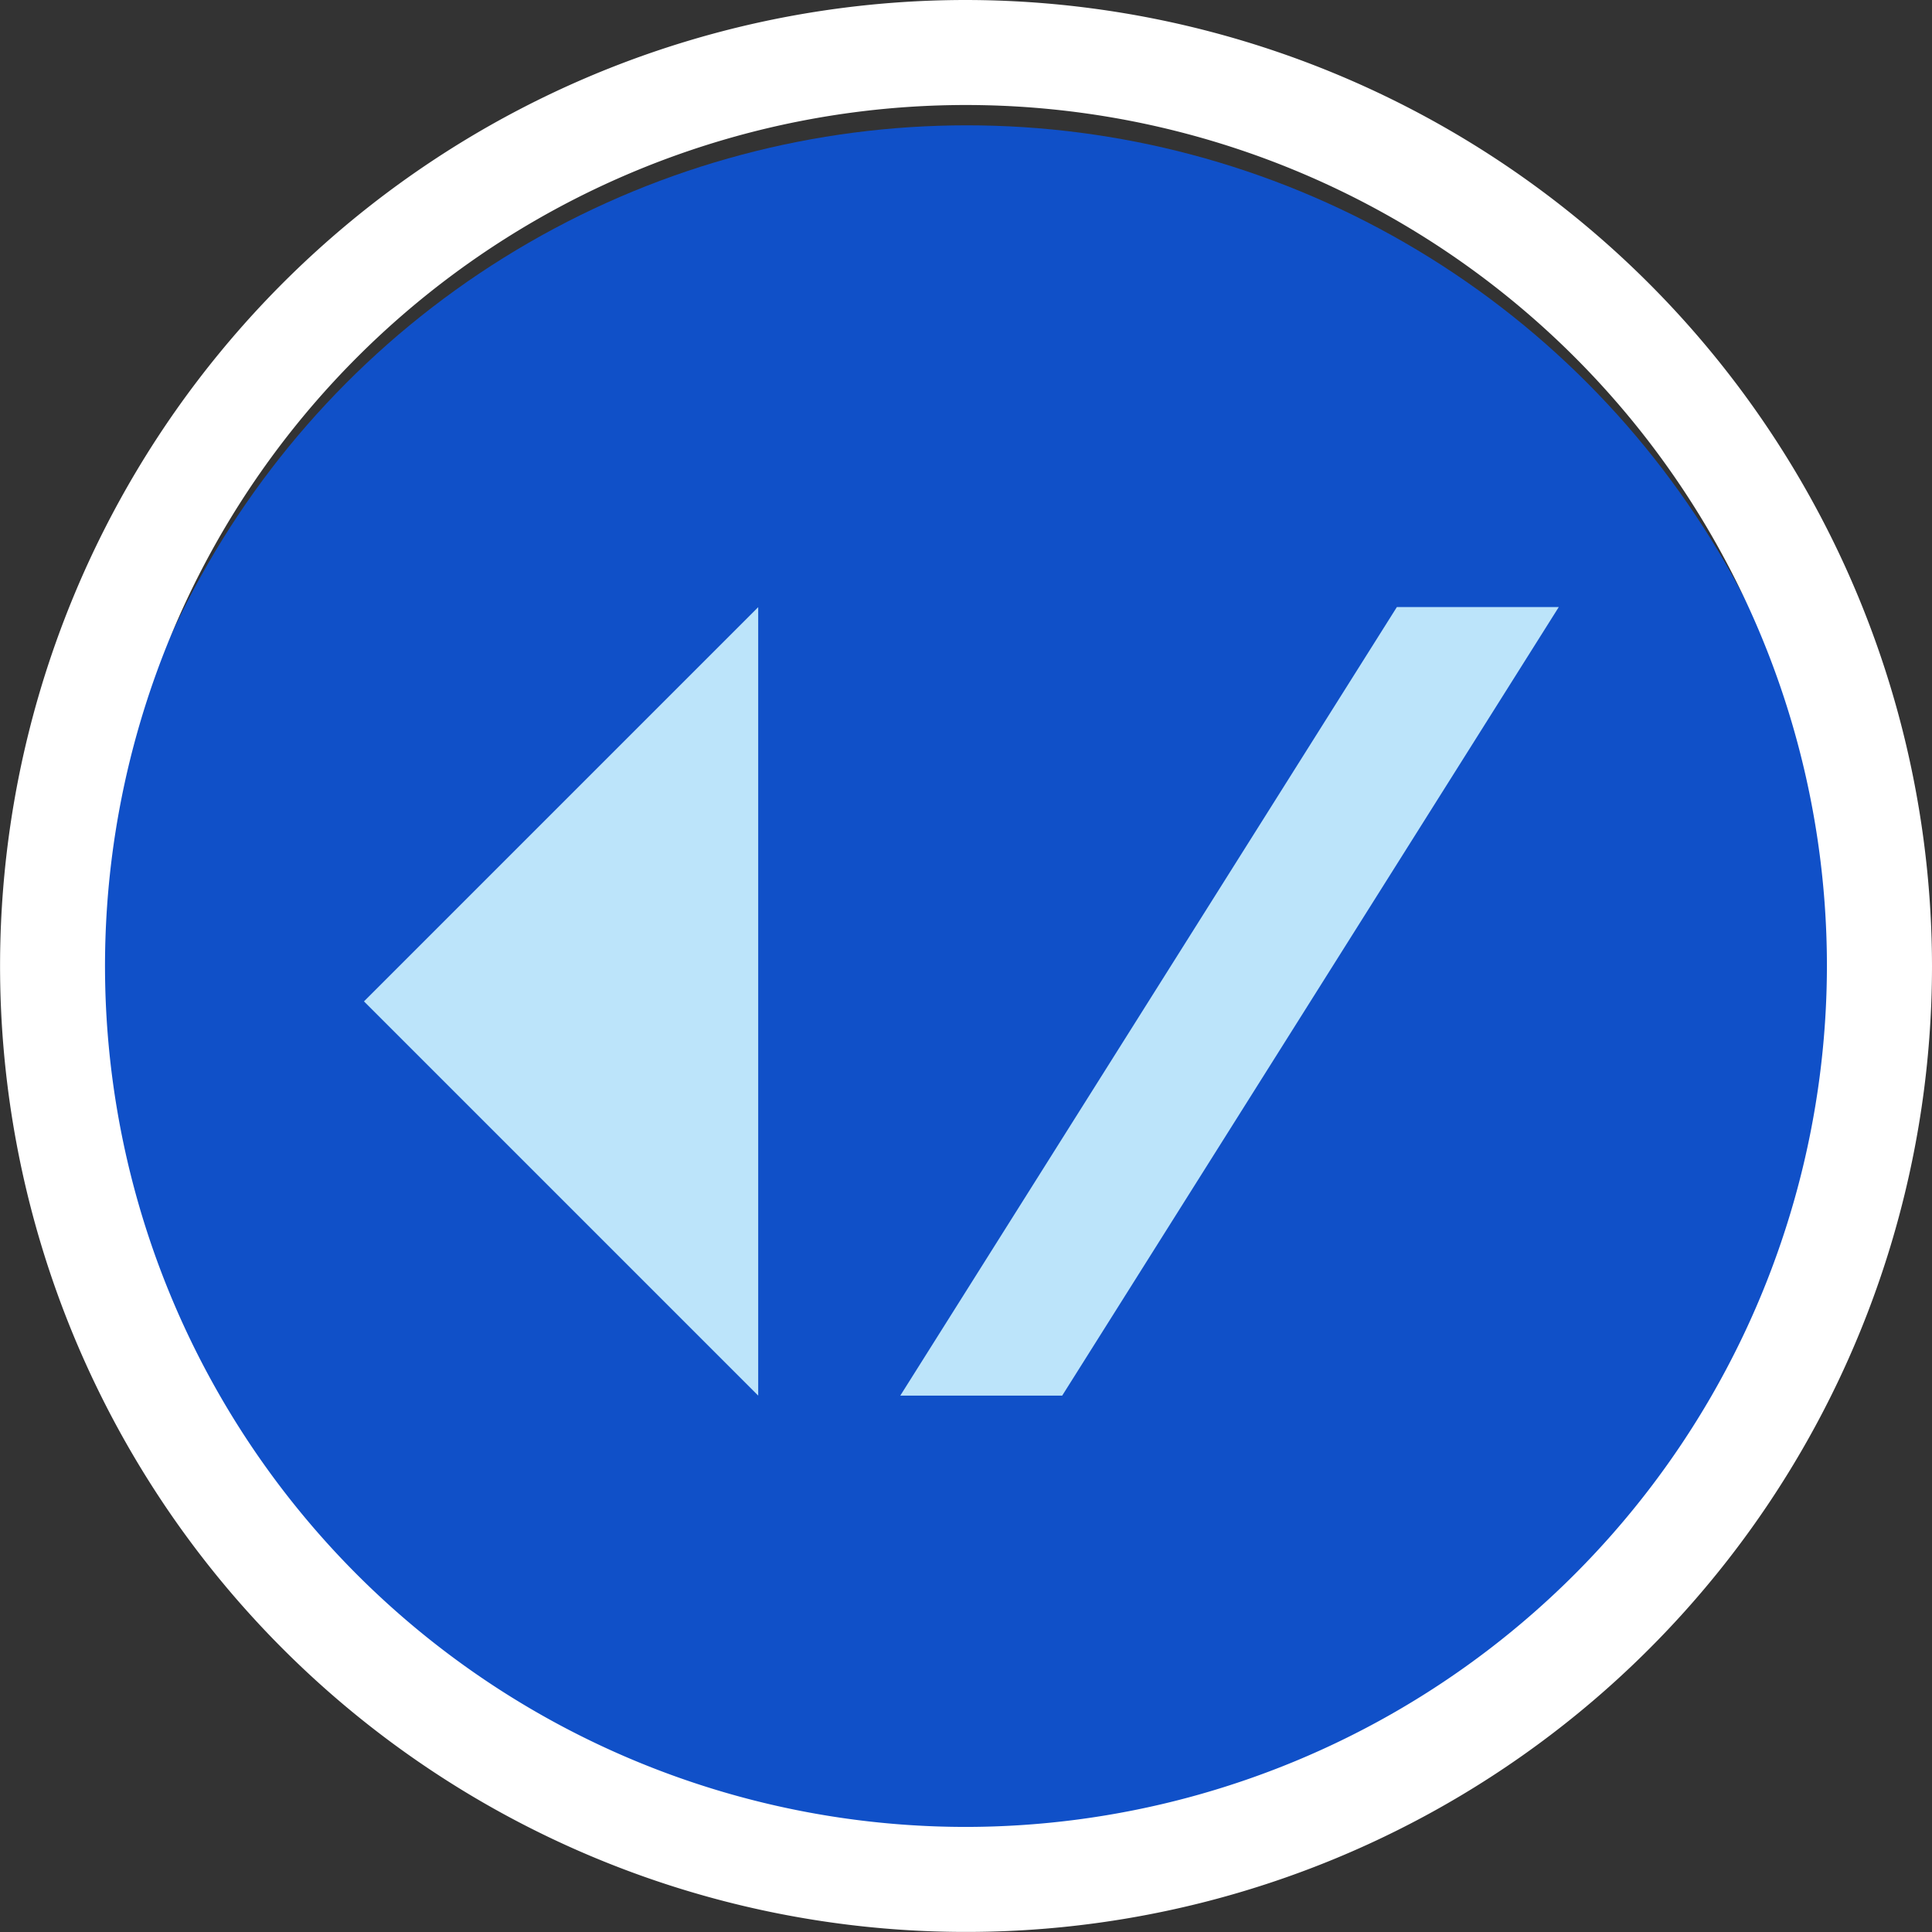
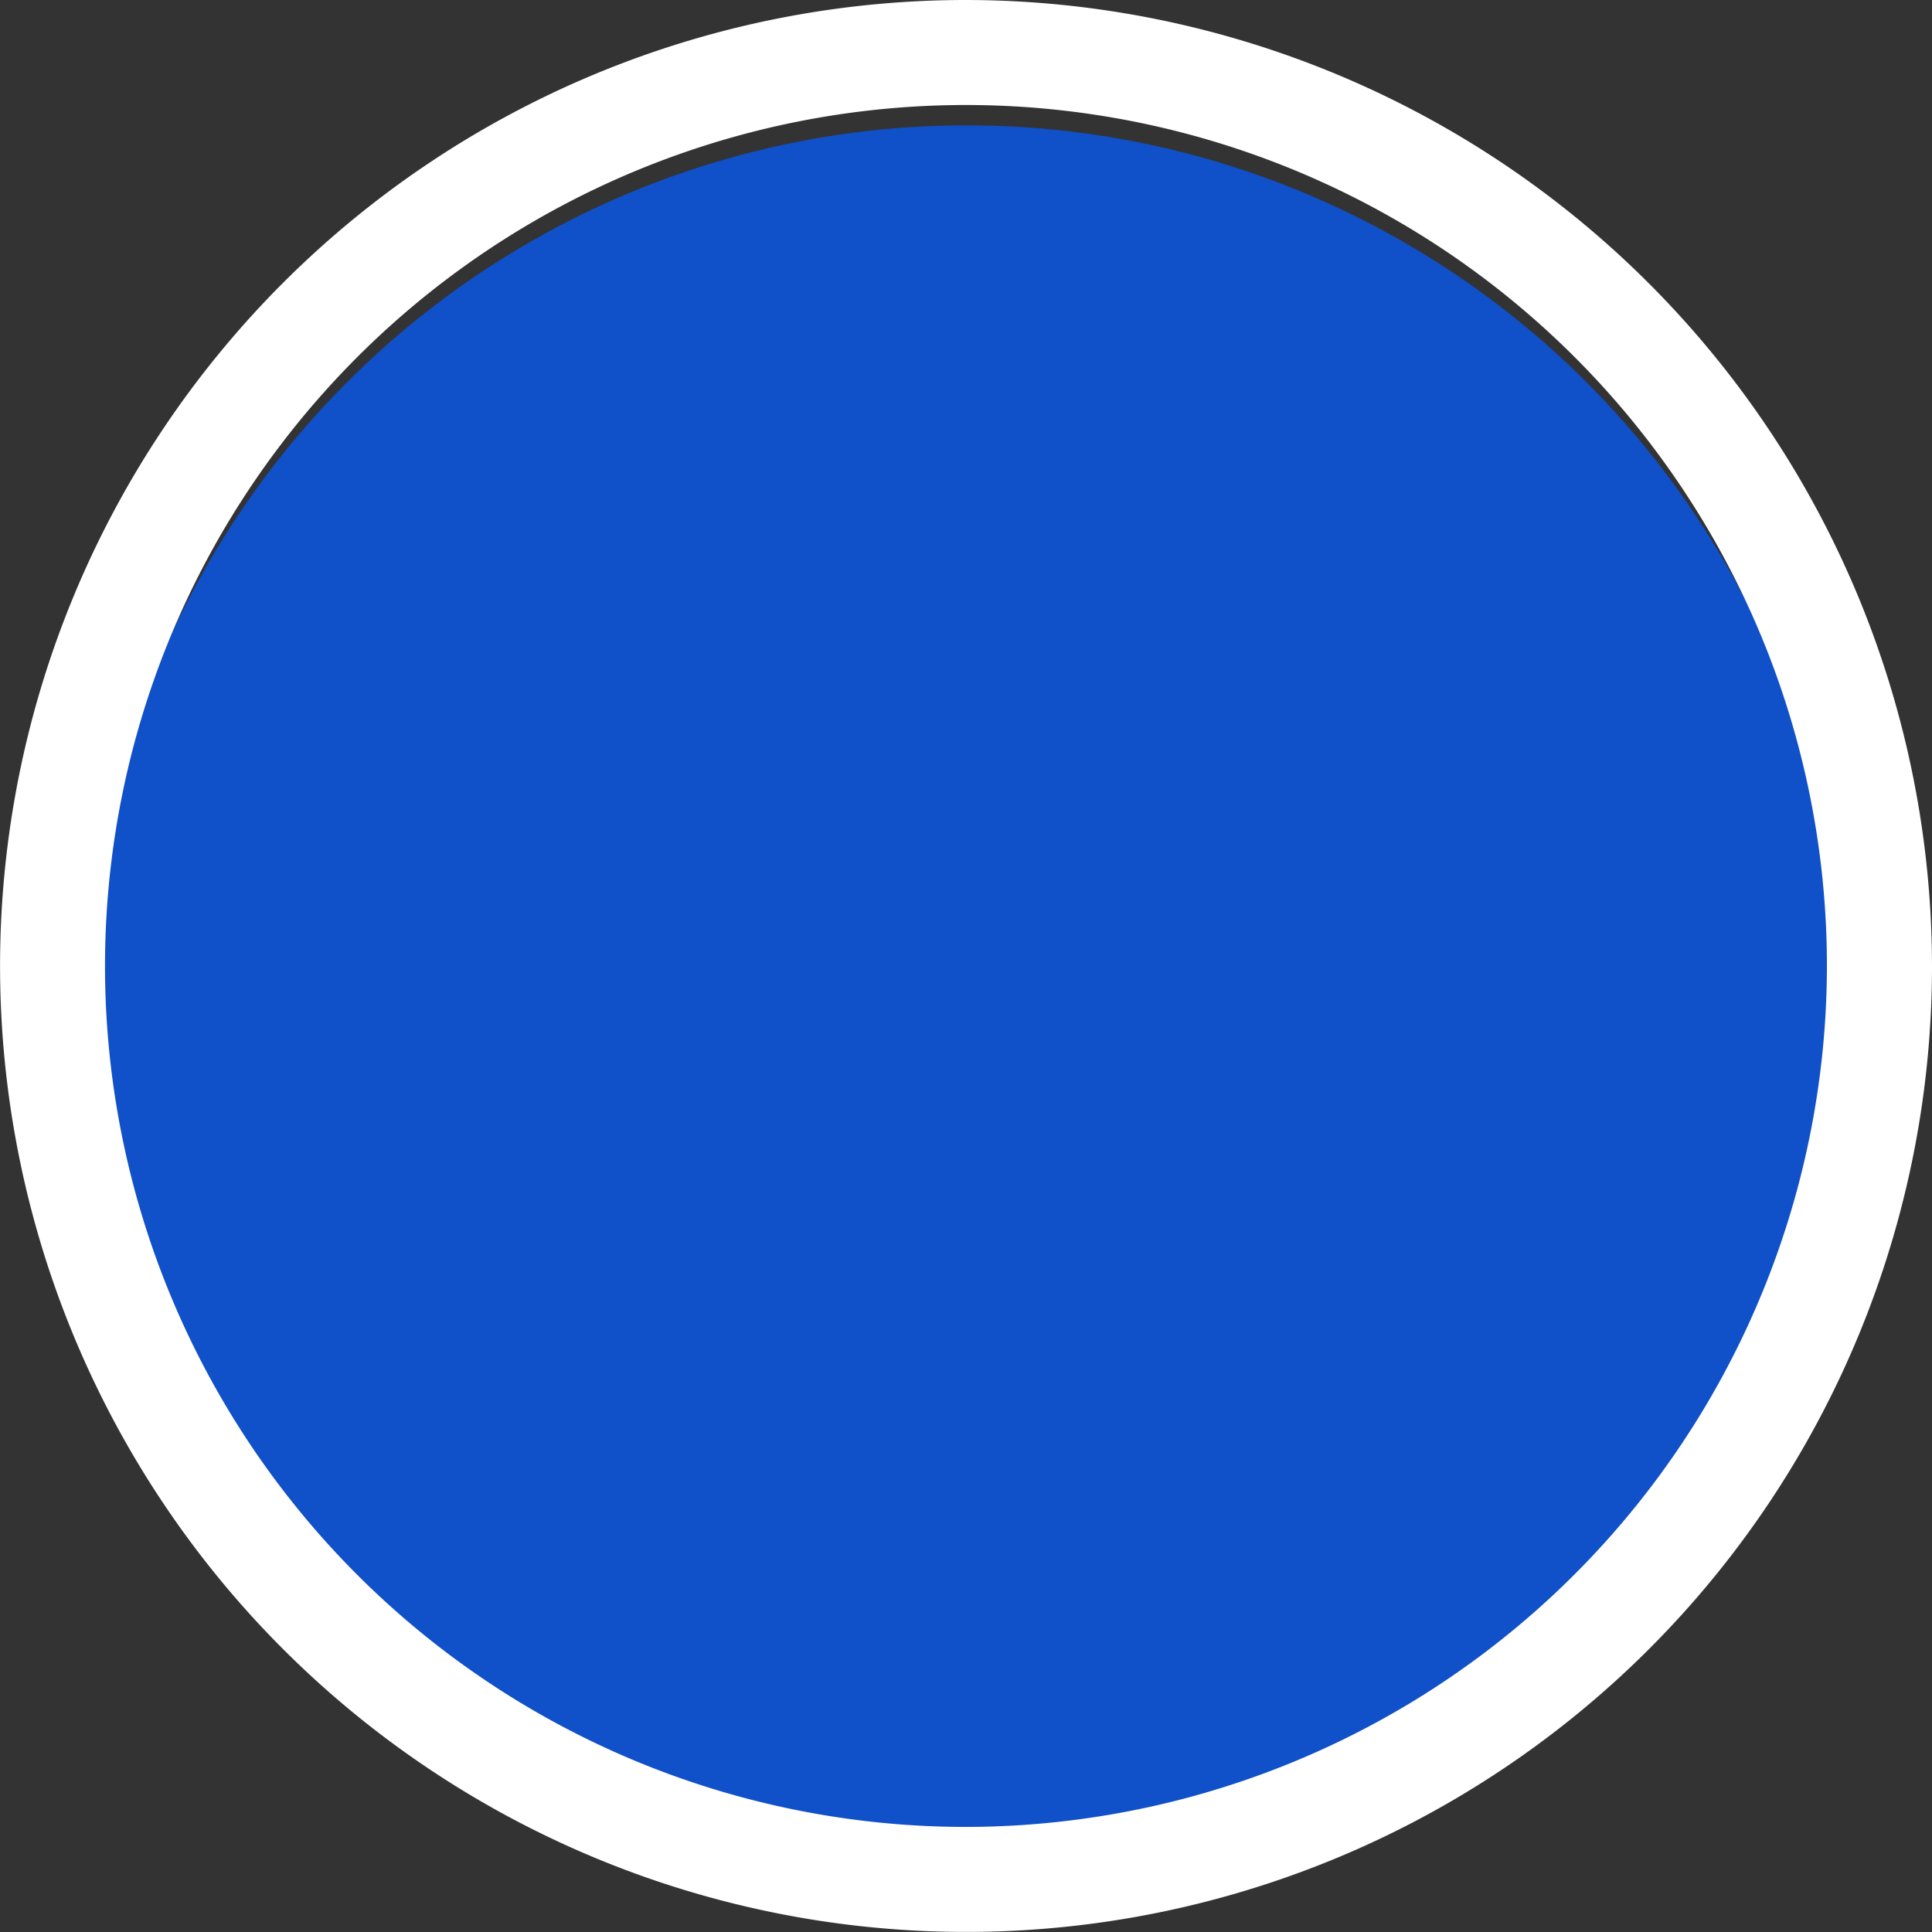
<svg xmlns="http://www.w3.org/2000/svg" width="28.149" height="28.149">
  <rect width="100%" height="100%" fill="#333333" stroke="none" />
  <g transform="translate(1.323 1.826)">
    <circle cx="12.763" cy="12.763" r="12.763" fill="#1050c8" />
-     <path d="M9.724 18.508L3.98 12.764 9.724 7.02zm9.305-11.489l-7.235 11.489h2.359l7.235-11.489z" fill="#bce4fa" />
  </g>
  <path d="M14.075 0a14.074 14.074 0 1014.074 14.074A14.09 14.09 0 0014.075 0zm0 26.618a12.544 12.544 0 1112.543-12.544 12.558 12.558 0 01-12.543 12.544z" fill="#fff" />
</svg>